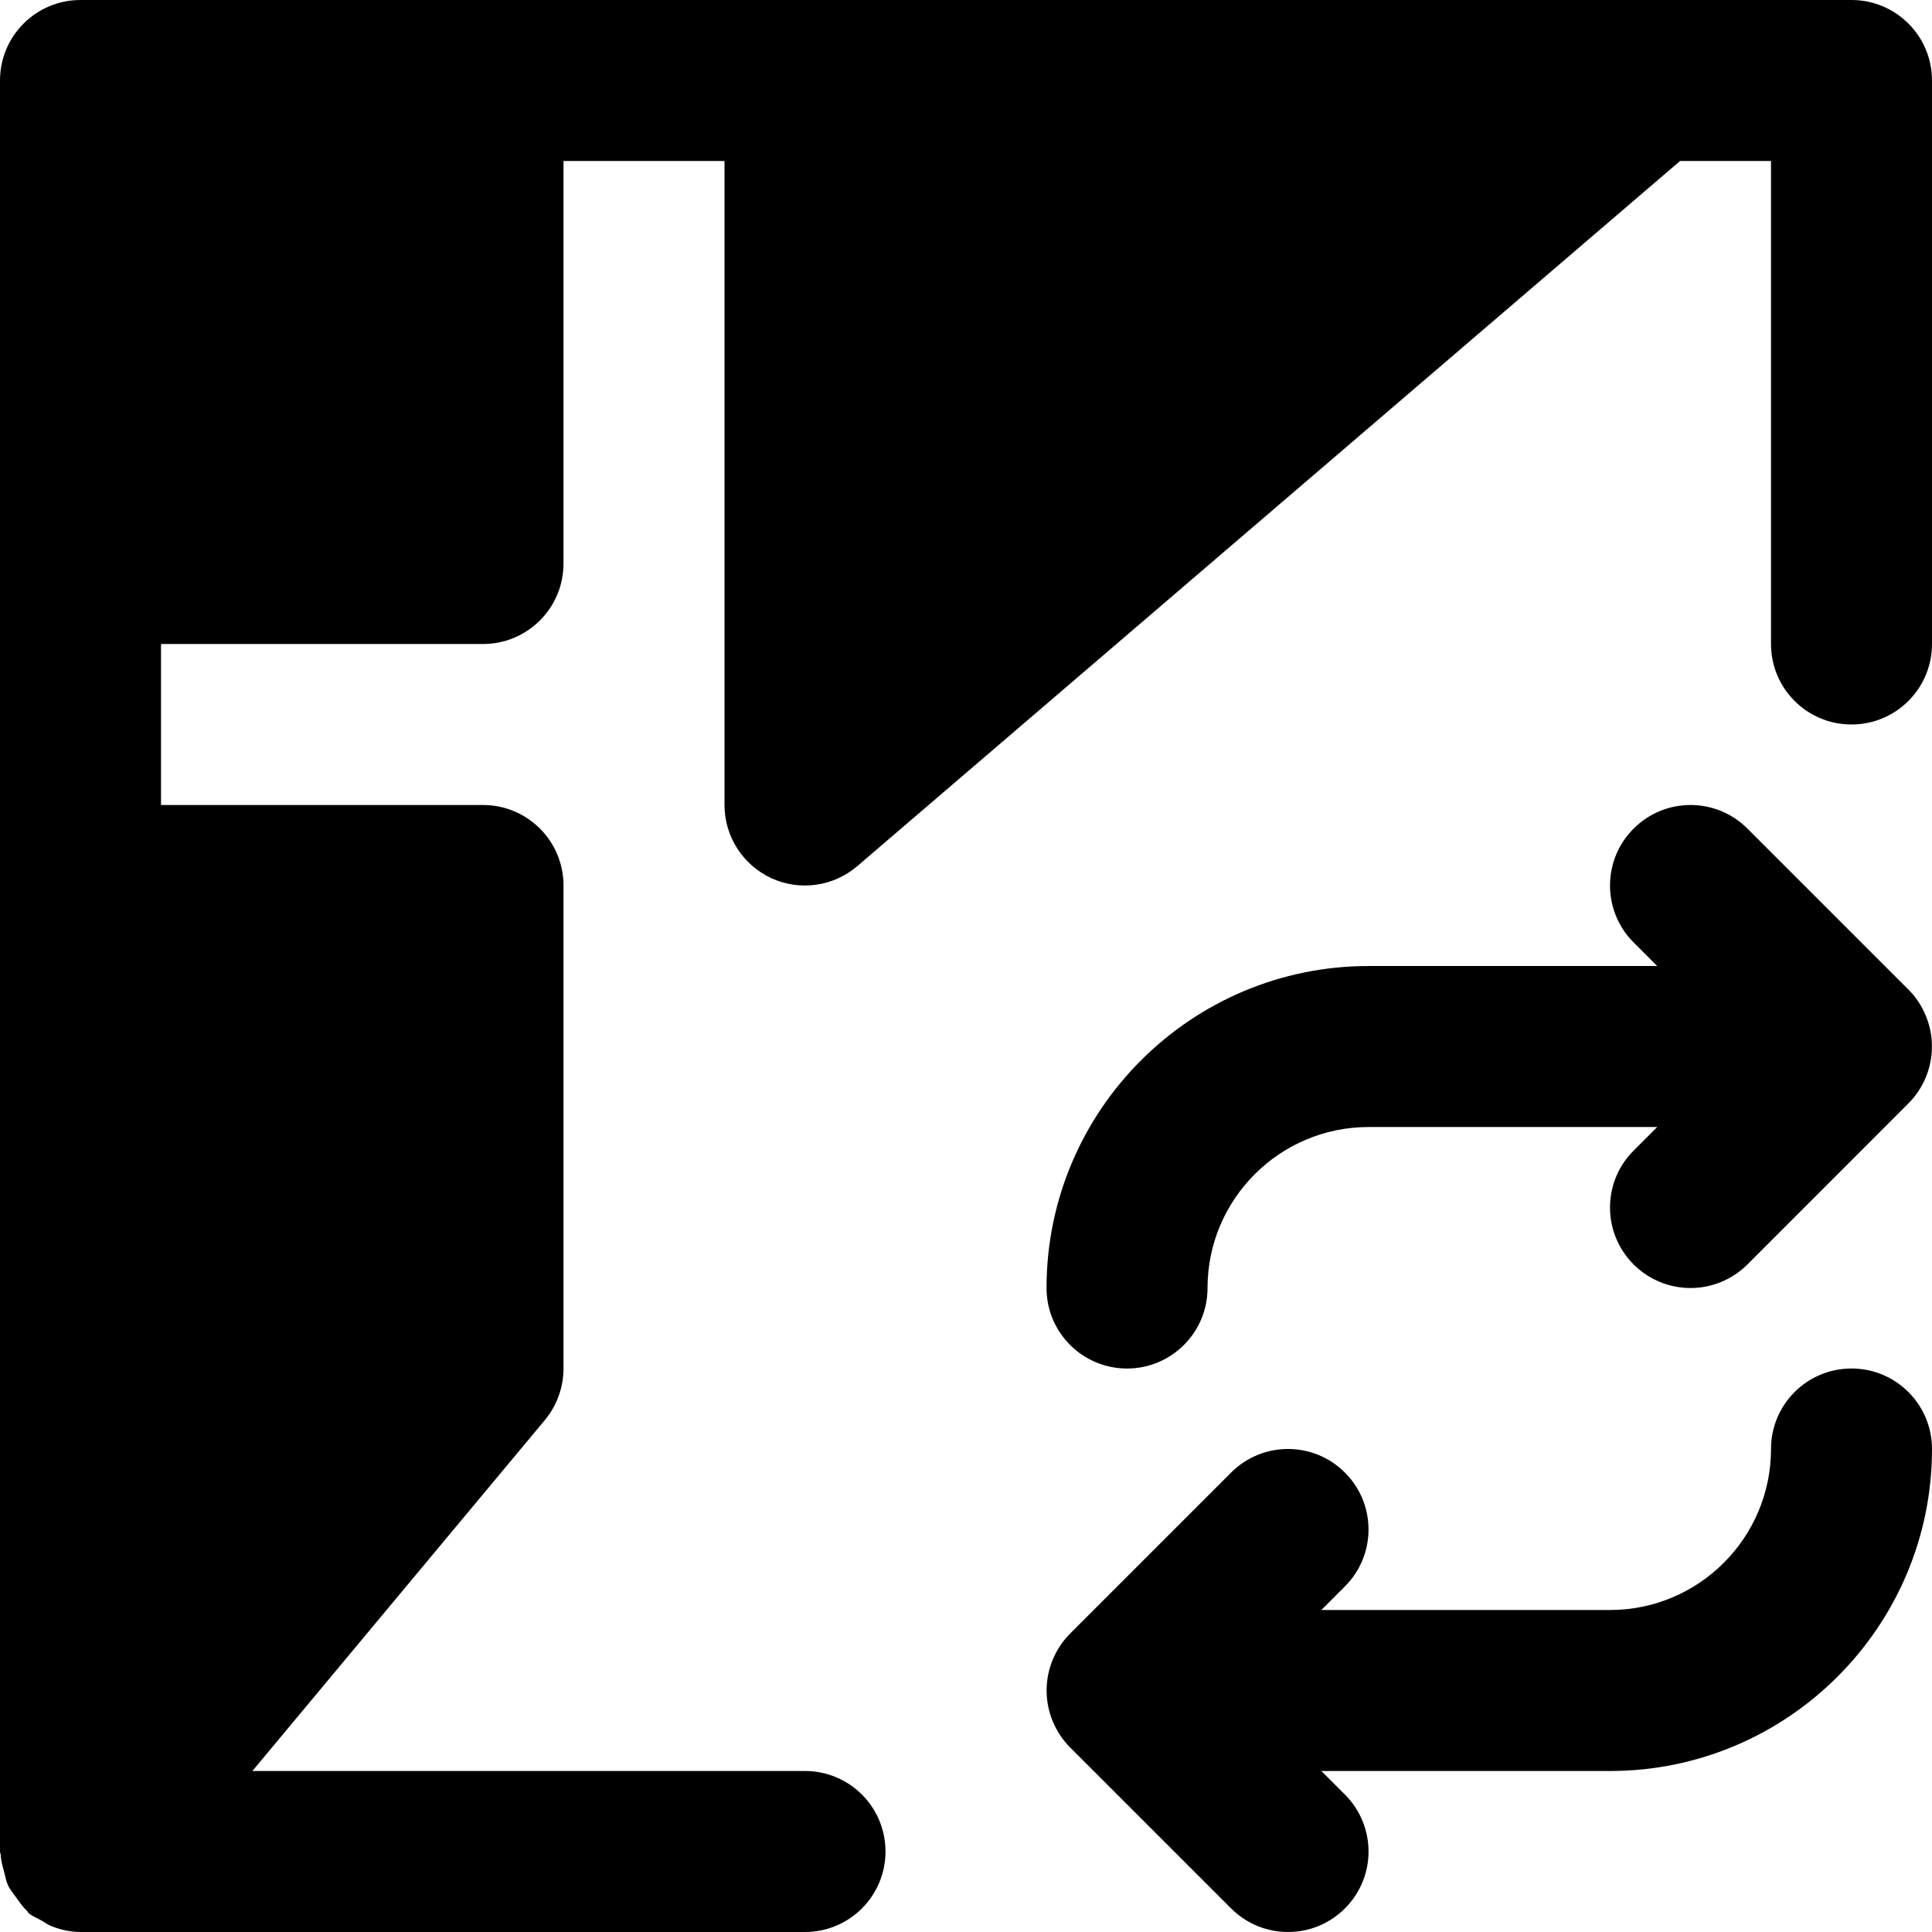
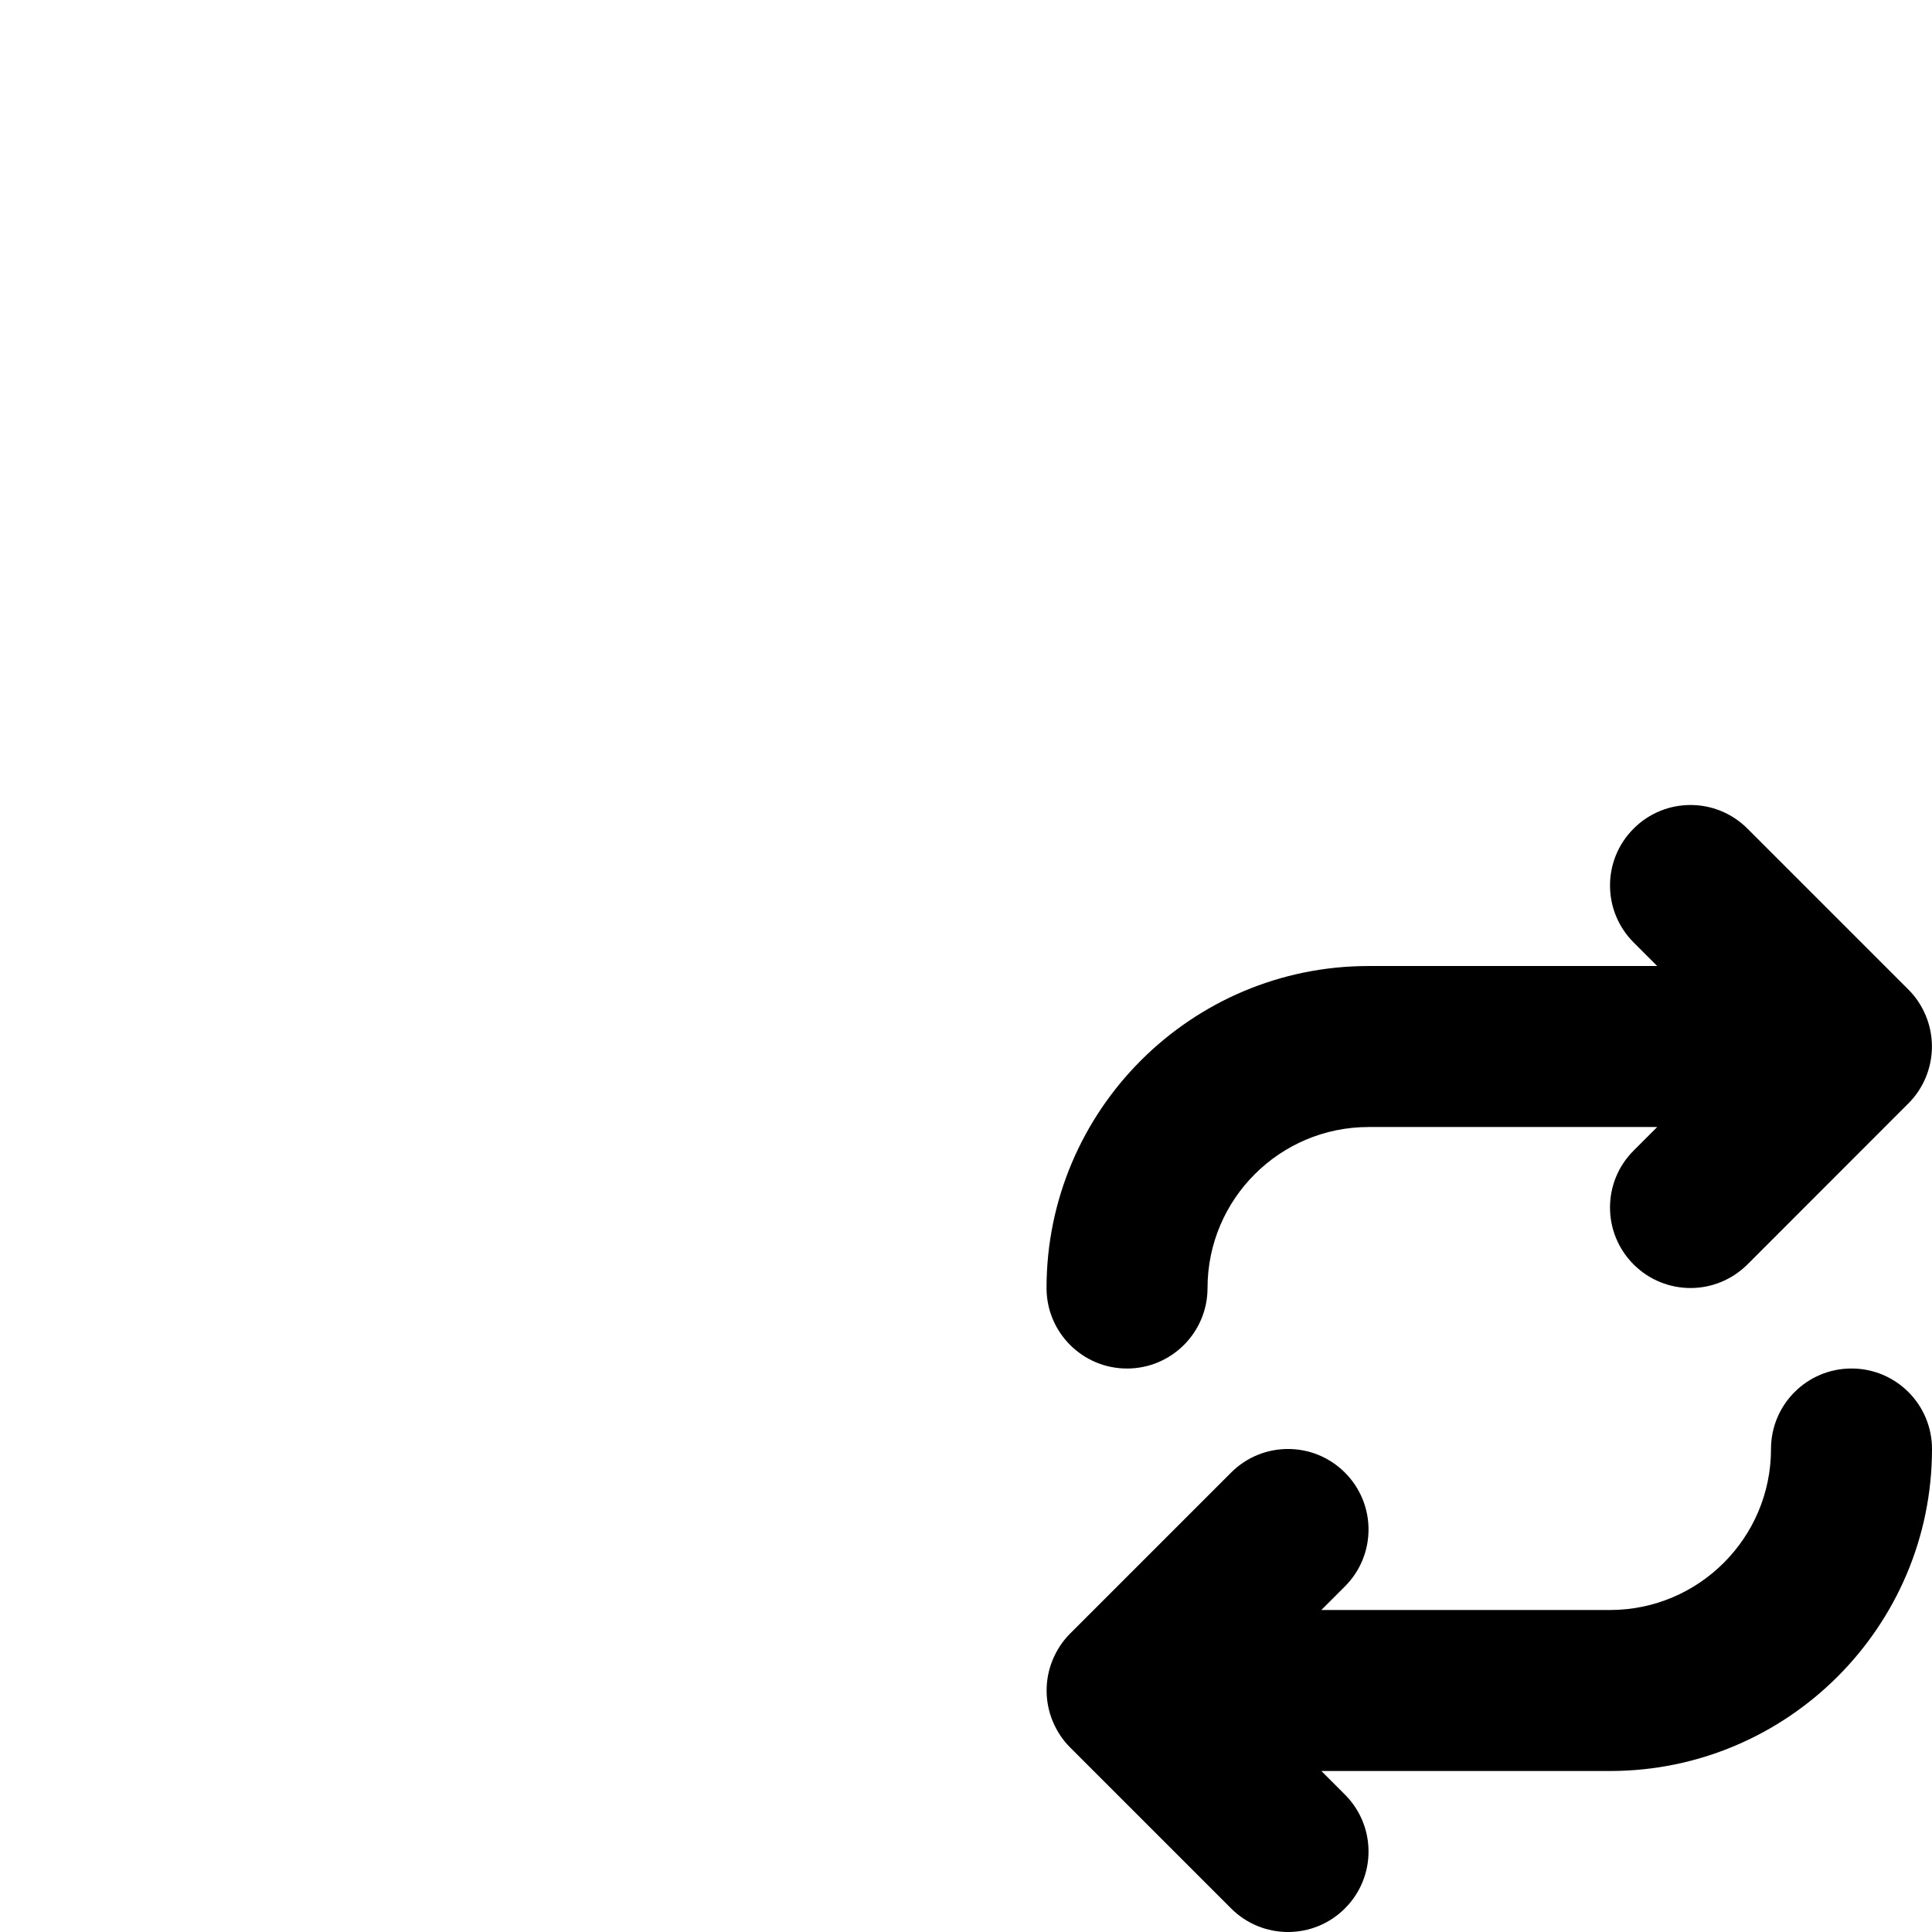
<svg xmlns="http://www.w3.org/2000/svg" fill="#000000" height="800px" width="800px" version="1.1" id="Layer_1" viewBox="0 0 512 512" xml:space="preserve">
  <g>
    <g>
      <g>
        <path d="M277.342,341.34c0,11.776,9.536,21.333,21.333,21.333c11.776,0,21.333-9.557,21.333-21.333      c0-23.531,19.136-42.667,42.667-42.667h76.501l-6.251,6.251c-8.341,8.32-8.341,21.824,0,30.165      c4.16,4.16,9.621,6.251,15.083,6.251c5.44,0,10.901-2.091,15.083-6.251l42.645-42.667c1.984-1.963,3.541-4.331,4.629-6.933      c2.155-5.227,2.155-11.093,0-16.299c-1.088-2.624-2.645-4.992-4.629-6.955l-42.645-42.645c-8.341-8.341-21.845-8.341-30.165,0      c-8.341,8.32-8.341,21.824,0,30.165l6.251,6.251h-76.501C315.614,256.006,277.342,294.278,277.342,341.34z" />
        <path d="M490.667,362.667c-11.797,0-21.333,9.557-21.333,21.333c0,23.531-19.136,42.667-42.667,42.667h-76.501l6.251-6.251      c8.341-8.341,8.341-21.824,0-30.165c-8.341-8.341-21.824-8.341-30.165,0l-42.645,42.645c-1.984,1.984-3.541,4.331-4.629,6.955      c-2.155,5.205-2.155,11.093,0,16.299c1.088,2.624,2.645,4.971,4.629,6.955l42.645,42.645c4.16,4.16,9.621,6.251,15.083,6.251      c5.461,0,10.923-2.091,15.083-6.251c8.341-8.341,8.341-21.824,0-30.165l-6.251-6.251h76.501C473.728,469.333,512,431.061,512,384      C512,372.224,502.464,362.667,490.667,362.667z" />
-         <path d="M490.667,0H213.333H128H21.333C9.536,0,0,9.557,0,21.333v128v85.333v256c0,0.32,0.171,0.597,0.192,0.917      c0.064,1.536,0.491,2.965,0.896,4.459c0.32,1.237,0.512,2.475,1.045,3.605c0.533,1.152,1.387,2.112,2.133,3.179      c0.896,1.237,1.685,2.453,2.795,3.477c0.256,0.235,0.341,0.533,0.597,0.747c1.024,0.853,2.219,1.259,3.307,1.899      c0.896,0.491,1.664,1.109,2.645,1.493c2.496,0.981,5.077,1.557,7.701,1.557h0.021h192c11.797,0,21.333-9.557,21.333-21.333      s-9.536-21.333-21.333-21.333H66.88l77.525-93.013c3.179-3.84,4.928-8.661,4.928-13.653v-128      c0-11.776-9.536-21.333-21.333-21.333H42.667v-42.667H128c11.797,0,21.333-9.557,21.333-21.333V42.667H192v170.667      c0,8.341,4.864,15.893,12.416,19.392c7.573,3.477,16.469,2.219,22.784-3.2L445.227,42.667h24.107v128      c0,11.776,9.536,21.333,21.333,21.333S512,182.443,512,170.667V21.333C512,9.557,502.464,0,490.667,0z" />
      </g>
    </g>
  </g>
</svg>